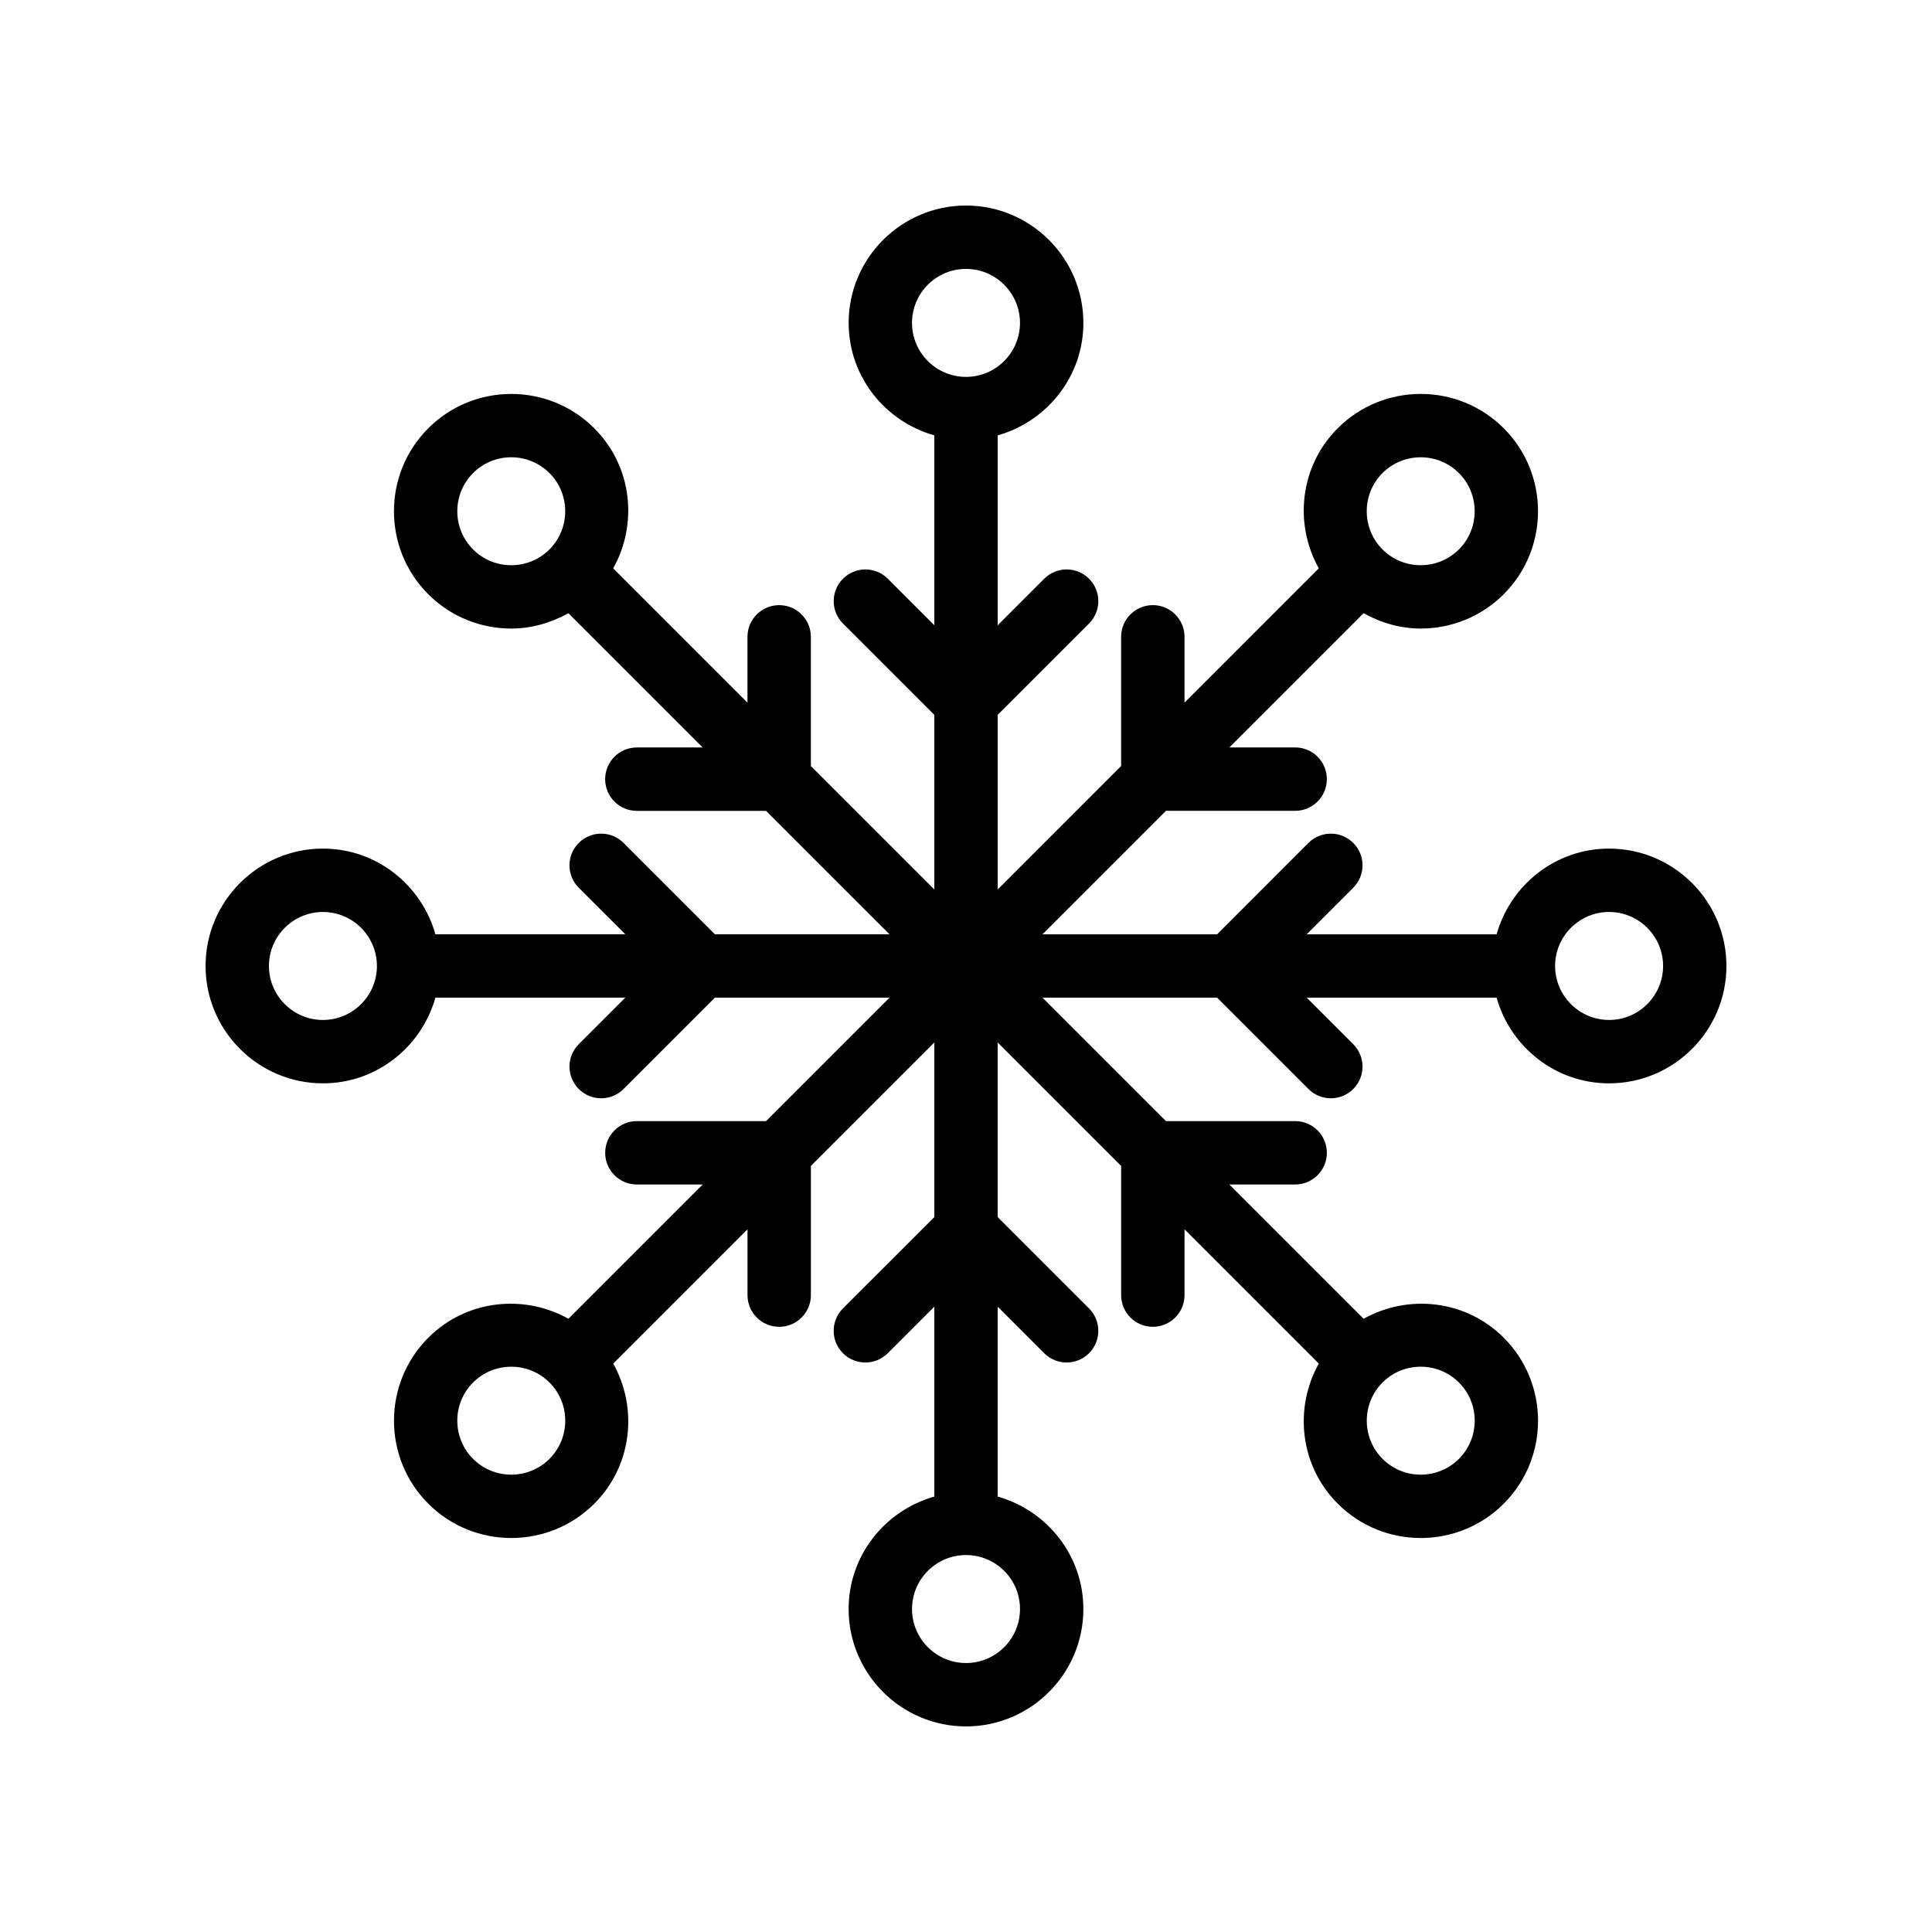
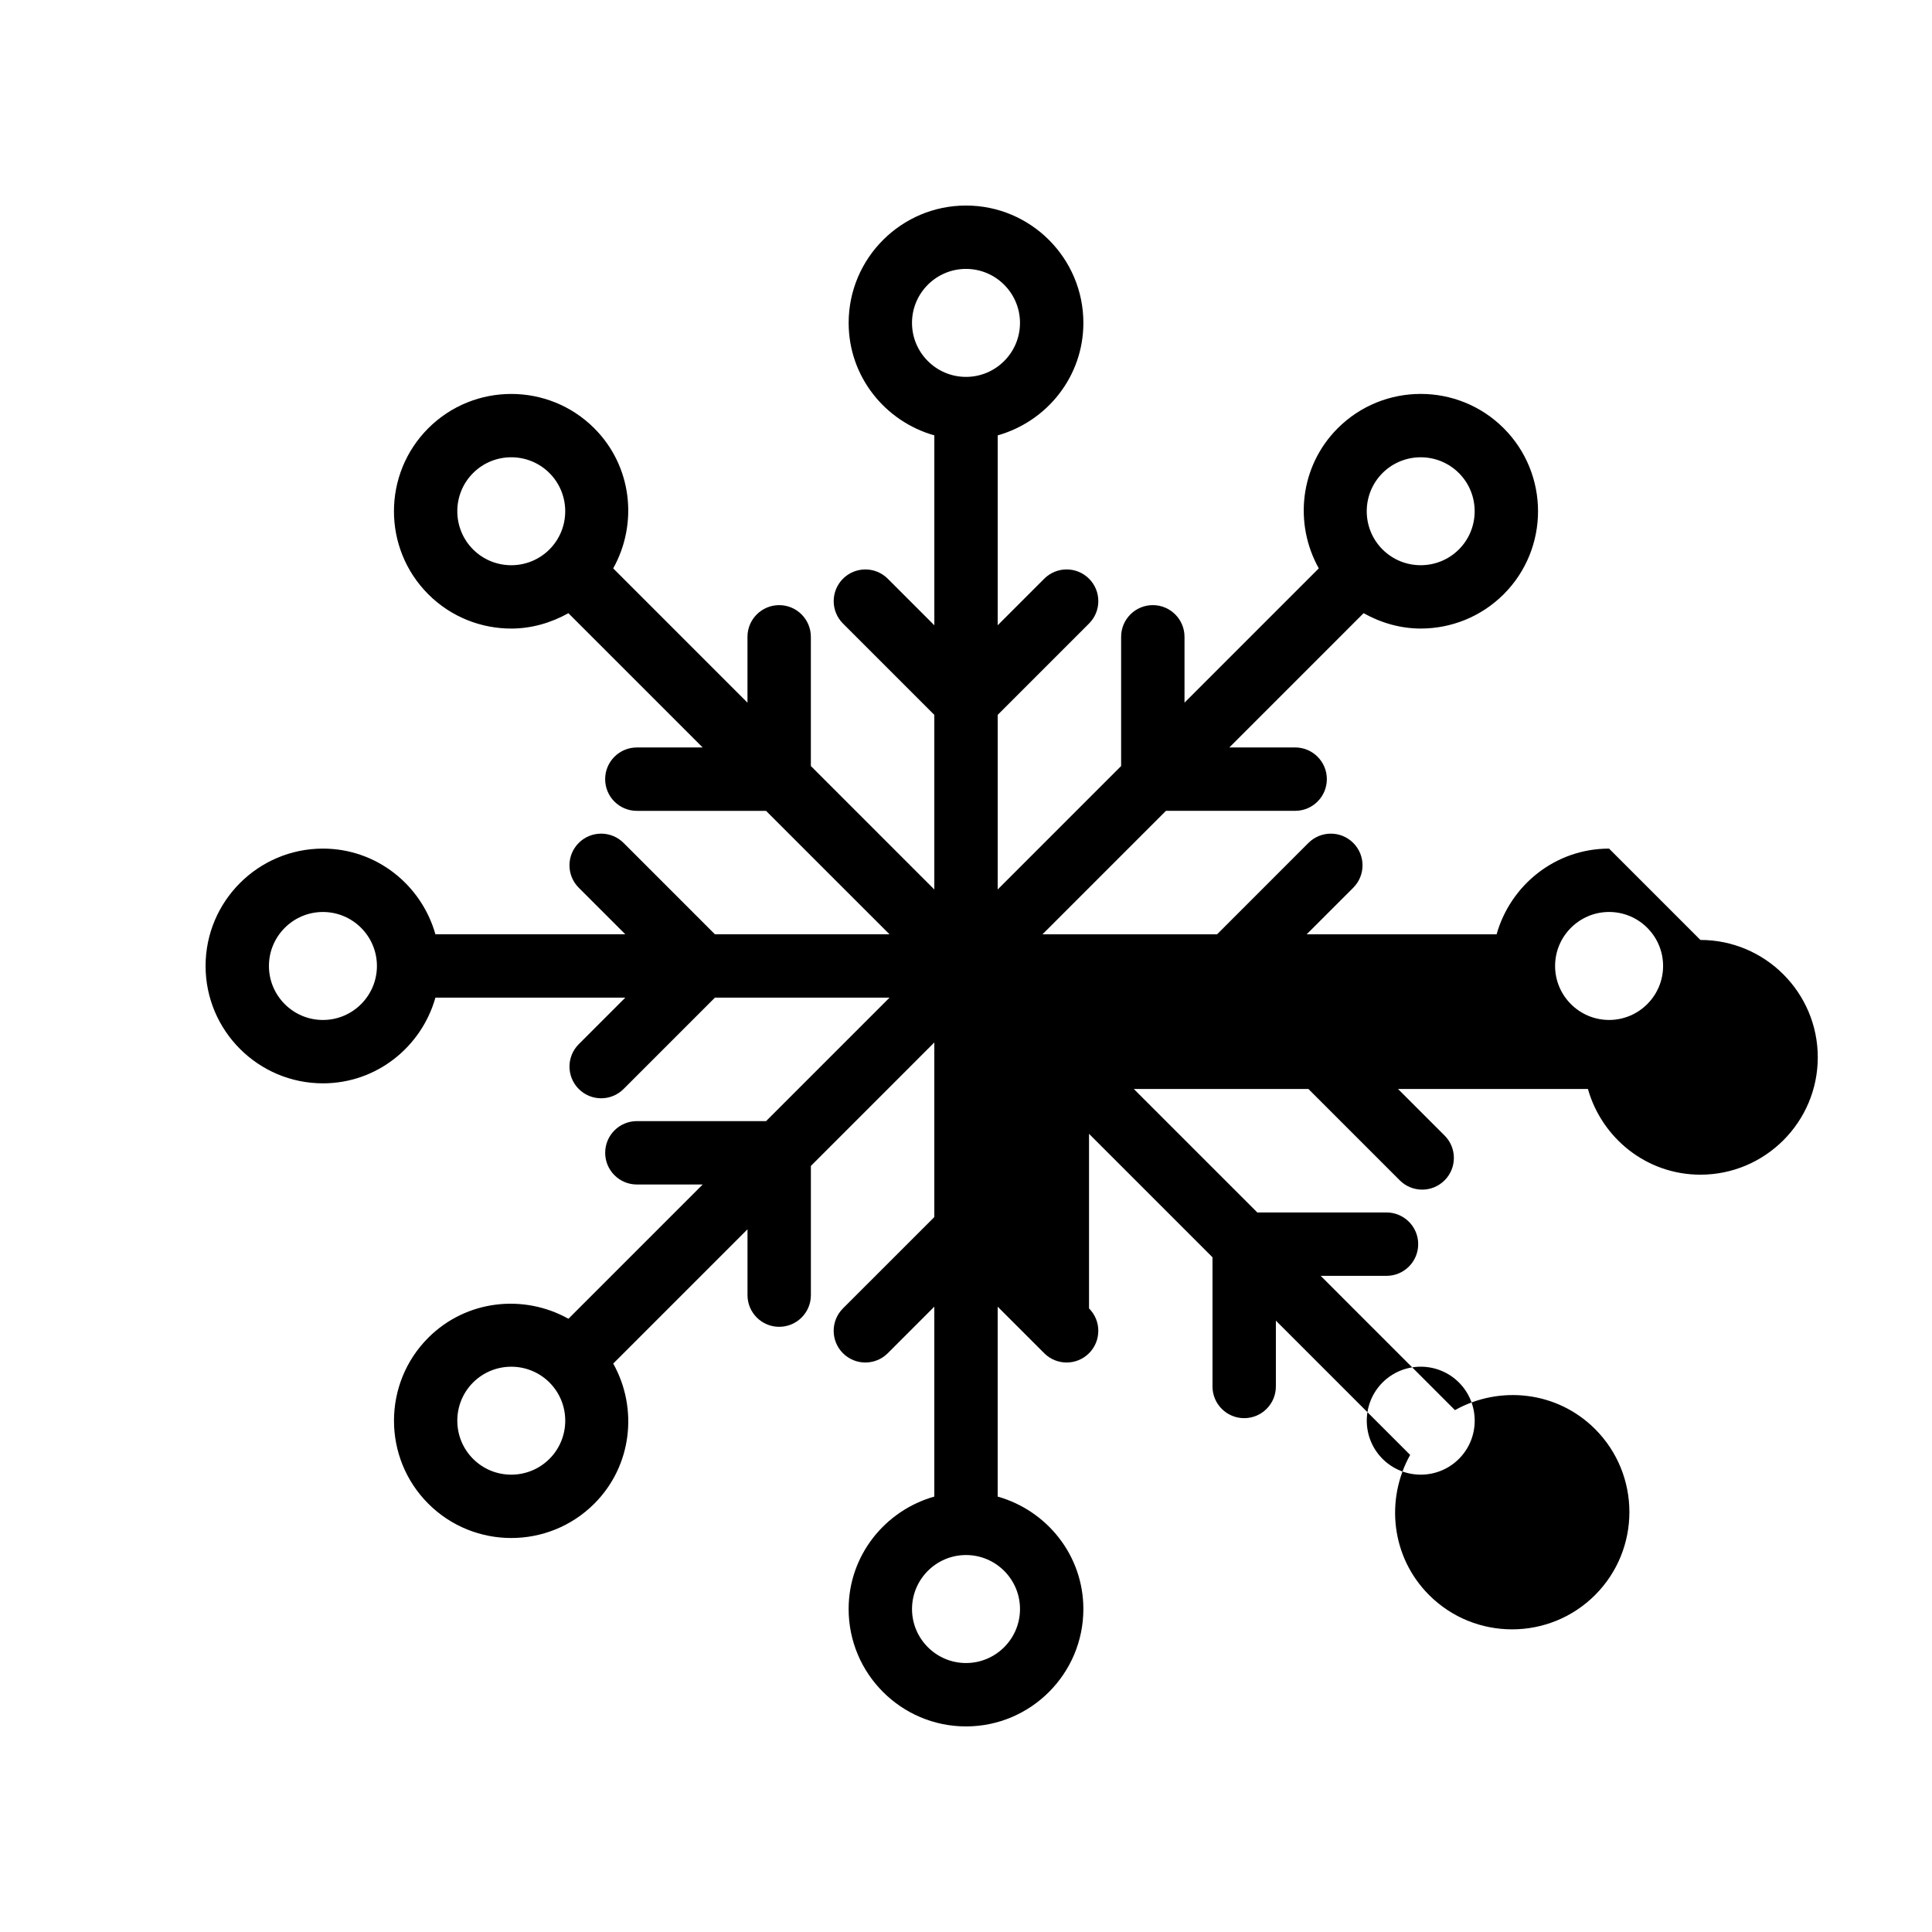
<svg xmlns="http://www.w3.org/2000/svg" fill="#000000" width="800px" height="800px" version="1.1" viewBox="144 144 512 512">
-   <path d="m570.42 368.89c-14.223 0-26.113 9.648-29.805 22.707h-50.328l12.336-12.336c3.281-3.281 3.281-8.598 0-11.875-3.281-3.281-8.594-3.281-11.875 0l-24.203 24.211h-46.273l32.719-32.719h34.238c4.637 0 8.398-3.758 8.398-8.398 0-4.637-3.758-8.398-8.398-8.398h-17.445l35.582-35.582c4.703 2.629 9.895 4.074 15.137 4.074 7.965 0 15.934-3.035 21.996-9.094 12.125-12.129 12.125-31.859 0-43.988-12.133-12.133-31.867-12.125-43.988 0-10.055 10.059-11.637 25.293-5.019 37.133l-35.586 35.586v-17.445c0-4.637-3.758-8.398-8.398-8.398-4.637 0-8.398 3.758-8.398 8.398v34.238l-32.711 32.719v-46.273l24.207-24.207c3.281-3.281 3.281-8.594 0-11.875s-8.594-3.281-11.875 0l-12.332 12.336v-50.324c13.055-3.691 22.707-15.582 22.707-29.805 0-17.152-13.953-31.102-31.102-31.102s-31.102 13.953-31.102 31.102c0 14.223 9.648 26.113 22.707 29.805v50.328l-12.336-12.336c-3.281-3.281-8.594-3.281-11.875 0s-3.281 8.598 0 11.875l24.207 24.207v46.273l-32.719-32.719v-34.238c0-4.637-3.758-8.398-8.398-8.398-4.637 0-8.398 3.758-8.398 8.398v17.445l-35.586-35.586c6.621-11.844 5.035-27.078-5.019-37.133-12.129-12.129-31.859-12.121-43.988 0-12.125 12.129-12.125 31.859 0 43.988 6.062 6.062 14.027 9.094 21.992 9.094 5.246 0 10.438-1.449 15.141-4.074l35.586 35.586h-17.445c-4.637 0-8.398 3.758-8.398 8.398 0 4.637 3.758 8.398 8.398 8.398h34.238l20.645 20.645 12.078 12.066h-46.273l-24.207-24.211c-3.281-3.281-8.594-3.281-11.875 0-3.281 3.277-3.281 8.594 0 11.875l12.34 12.336h-50.328c-3.691-13.055-15.582-22.707-29.805-22.707-17.152 0-31.102 13.953-31.102 31.105 0 17.148 13.953 31.102 31.102 31.102 14.223 0 26.113-9.648 29.805-22.707h50.324l-12.332 12.332c-3.281 3.281-3.281 8.594 0 11.875 1.641 1.641 3.789 2.461 5.938 2.461s4.297-0.82 5.938-2.461l24.207-24.207h46.273l-32.719 32.719h-34.238c-4.637 0-8.398 3.758-8.398 8.398 0 4.637 3.758 8.398 8.398 8.398h17.445l-35.582 35.582c-11.84-6.617-27.07-5.035-37.137 5.019-12.125 12.129-12.125 31.859 0 43.988 6.062 6.062 14.027 9.094 21.992 9.094 7.965 0 15.934-3.035 21.996-9.094 10.055-10.059 11.637-25.289 5.019-37.133l35.586-35.586v17.445c0 4.637 3.758 8.398 8.398 8.398 4.637 0 8.398-3.758 8.398-8.398v-34.238l20.645-20.645 12.066-12.074v46.273l-24.211 24.207c-3.281 3.277-3.281 8.594 0 11.875 1.641 1.641 3.789 2.461 5.938 2.461s4.297-0.82 5.938-2.461l12.336-12.336v50.328c-13.055 3.691-22.707 15.582-22.707 29.805 0 17.148 13.953 31.102 31.105 31.102 17.148 0 31.102-13.953 31.102-31.102 0-14.223-9.648-26.113-22.707-29.805v-50.324l12.332 12.332c3.281 3.281 8.594 3.281 11.875 0s3.281-8.594 0-11.875l-24.207-24.207v-46.273l32.719 32.719v34.238c0 4.637 3.758 8.398 8.398 8.398 4.637 0 8.398-3.758 8.398-8.398v-17.445l35.586 35.586c-6.621 11.844-5.035 27.078 5.019 37.133 6.062 6.062 14.027 9.094 21.992 9.094 7.965 0 15.934-3.035 21.996-9.094 12.125-12.129 12.125-31.859 0-43.988-10.059-10.059-25.289-11.637-37.133-5.016l-35.586-35.586h17.445c4.637 0 8.398-3.758 8.398-8.398 0-4.637-3.758-8.398-8.398-8.398h-34.238l-32.723-32.719h46.273l24.207 24.207c1.641 1.641 3.789 2.461 5.938 2.461s4.297-0.82 5.938-2.461c3.281-3.281 3.281-8.594 0-11.875l-12.336-12.332h50.324c3.691 13.055 15.582 22.707 29.805 22.707 17.152 0 31.105-13.953 31.105-31.102 0-17.152-13.953-31.105-31.105-31.105zm-340.84 45.414c-7.891 0-14.309-6.422-14.309-14.309s6.422-14.309 14.309-14.309 14.309 6.418 14.309 14.309c0 7.887-6.422 14.309-14.309 14.309zm280.8-144.94c5.586-5.57 14.656-5.574 20.242 0 5.574 5.582 5.574 14.66 0 20.242-5.586 5.574-14.656 5.574-20.242 0-5.574-5.578-5.574-14.66 0-20.242zm-124.69-39.793c0-7.891 6.418-14.309 14.309-14.309 7.887 0 14.309 6.422 14.309 14.309s-6.422 14.309-14.309 14.309c-7.891 0-14.309-6.422-14.309-14.309zm-116.32 60.035c-5.574-5.582-5.574-14.66 0-20.242 2.789-2.789 6.453-4.184 10.121-4.184 3.66 0 7.328 1.395 10.117 4.184 5.574 5.582 5.574 14.66 0 20.242-5.578 5.578-14.652 5.578-20.238 0zm20.242 241.01c-5.582 5.574-14.652 5.586-20.242 0-5.574-5.582-5.574-14.66 0-20.242 5.586-5.574 14.656-5.574 20.242 0 5.578 5.582 5.578 14.66 0 20.242zm124.7 39.793c0 7.891-6.422 14.312-14.309 14.312s-14.309-6.422-14.309-14.309c0-7.891 6.418-14.312 14.309-14.312 7.887 0 14.309 6.422 14.309 14.309zm116.32-60.035c5.574 5.582 5.574 14.66 0 20.242-5.574 5.574-14.648 5.586-20.242 0-5.574-5.582-5.574-14.66 0-20.242 2.789-2.789 6.453-4.184 10.117-4.184 3.668 0 7.332 1.395 10.125 4.184zm39.793-96.074c-7.887 0-14.309-6.422-14.309-14.309s6.422-14.309 14.309-14.309c7.891 0 14.312 6.418 14.312 14.309 0 7.887-6.422 14.309-14.312 14.309z" />
+   <path d="m570.42 368.89c-14.223 0-26.113 9.648-29.805 22.707h-50.328l12.336-12.336c3.281-3.281 3.281-8.598 0-11.875-3.281-3.281-8.594-3.281-11.875 0l-24.203 24.211h-46.273l32.719-32.719h34.238c4.637 0 8.398-3.758 8.398-8.398 0-4.637-3.758-8.398-8.398-8.398h-17.445l35.582-35.582c4.703 2.629 9.895 4.074 15.137 4.074 7.965 0 15.934-3.035 21.996-9.094 12.125-12.129 12.125-31.859 0-43.988-12.133-12.133-31.867-12.125-43.988 0-10.055 10.059-11.637 25.293-5.019 37.133l-35.586 35.586v-17.445c0-4.637-3.758-8.398-8.398-8.398-4.637 0-8.398 3.758-8.398 8.398v34.238l-32.711 32.719v-46.273l24.207-24.207c3.281-3.281 3.281-8.594 0-11.875s-8.594-3.281-11.875 0l-12.332 12.336v-50.324c13.055-3.691 22.707-15.582 22.707-29.805 0-17.152-13.953-31.102-31.102-31.102s-31.102 13.953-31.102 31.102c0 14.223 9.648 26.113 22.707 29.805v50.328l-12.336-12.336c-3.281-3.281-8.594-3.281-11.875 0s-3.281 8.598 0 11.875l24.207 24.207v46.273l-32.719-32.719v-34.238c0-4.637-3.758-8.398-8.398-8.398-4.637 0-8.398 3.758-8.398 8.398v17.445l-35.586-35.586c6.621-11.844 5.035-27.078-5.019-37.133-12.129-12.129-31.859-12.121-43.988 0-12.125 12.129-12.125 31.859 0 43.988 6.062 6.062 14.027 9.094 21.992 9.094 5.246 0 10.438-1.449 15.141-4.074l35.586 35.586h-17.445c-4.637 0-8.398 3.758-8.398 8.398 0 4.637 3.758 8.398 8.398 8.398h34.238l20.645 20.645 12.078 12.066h-46.273l-24.207-24.211c-3.281-3.281-8.594-3.281-11.875 0-3.281 3.277-3.281 8.594 0 11.875l12.34 12.336h-50.328c-3.691-13.055-15.582-22.707-29.805-22.707-17.152 0-31.102 13.953-31.102 31.105 0 17.148 13.953 31.102 31.102 31.102 14.223 0 26.113-9.648 29.805-22.707h50.324l-12.332 12.332c-3.281 3.281-3.281 8.594 0 11.875 1.641 1.641 3.789 2.461 5.938 2.461s4.297-0.82 5.938-2.461l24.207-24.207h46.273l-32.719 32.719h-34.238c-4.637 0-8.398 3.758-8.398 8.398 0 4.637 3.758 8.398 8.398 8.398h17.445l-35.582 35.582c-11.84-6.617-27.07-5.035-37.137 5.019-12.125 12.129-12.125 31.859 0 43.988 6.062 6.062 14.027 9.094 21.992 9.094 7.965 0 15.934-3.035 21.996-9.094 10.055-10.059 11.637-25.289 5.019-37.133l35.586-35.586v17.445c0 4.637 3.758 8.398 8.398 8.398 4.637 0 8.398-3.758 8.398-8.398v-34.238l20.645-20.645 12.066-12.074v46.273l-24.211 24.207c-3.281 3.277-3.281 8.594 0 11.875 1.641 1.641 3.789 2.461 5.938 2.461s4.297-0.82 5.938-2.461l12.336-12.336v50.328c-13.055 3.691-22.707 15.582-22.707 29.805 0 17.148 13.953 31.102 31.105 31.102 17.148 0 31.102-13.953 31.102-31.102 0-14.223-9.648-26.113-22.707-29.805v-50.324l12.332 12.332c3.281 3.281 8.594 3.281 11.875 0s3.281-8.594 0-11.875v-46.273l32.719 32.719v34.238c0 4.637 3.758 8.398 8.398 8.398 4.637 0 8.398-3.758 8.398-8.398v-17.445l35.586 35.586c-6.621 11.844-5.035 27.078 5.019 37.133 6.062 6.062 14.027 9.094 21.992 9.094 7.965 0 15.934-3.035 21.996-9.094 12.125-12.129 12.125-31.859 0-43.988-10.059-10.059-25.289-11.637-37.133-5.016l-35.586-35.586h17.445c4.637 0 8.398-3.758 8.398-8.398 0-4.637-3.758-8.398-8.398-8.398h-34.238l-32.723-32.719h46.273l24.207 24.207c1.641 1.641 3.789 2.461 5.938 2.461s4.297-0.82 5.938-2.461c3.281-3.281 3.281-8.594 0-11.875l-12.336-12.332h50.324c3.691 13.055 15.582 22.707 29.805 22.707 17.152 0 31.105-13.953 31.105-31.102 0-17.152-13.953-31.105-31.105-31.105zm-340.84 45.414c-7.891 0-14.309-6.422-14.309-14.309s6.422-14.309 14.309-14.309 14.309 6.418 14.309 14.309c0 7.887-6.422 14.309-14.309 14.309zm280.8-144.94c5.586-5.57 14.656-5.574 20.242 0 5.574 5.582 5.574 14.66 0 20.242-5.586 5.574-14.656 5.574-20.242 0-5.574-5.578-5.574-14.66 0-20.242zm-124.69-39.793c0-7.891 6.418-14.309 14.309-14.309 7.887 0 14.309 6.422 14.309 14.309s-6.422 14.309-14.309 14.309c-7.891 0-14.309-6.422-14.309-14.309zm-116.32 60.035c-5.574-5.582-5.574-14.66 0-20.242 2.789-2.789 6.453-4.184 10.121-4.184 3.66 0 7.328 1.395 10.117 4.184 5.574 5.582 5.574 14.66 0 20.242-5.578 5.578-14.652 5.578-20.238 0zm20.242 241.01c-5.582 5.574-14.652 5.586-20.242 0-5.574-5.582-5.574-14.66 0-20.242 5.586-5.574 14.656-5.574 20.242 0 5.578 5.582 5.578 14.66 0 20.242zm124.7 39.793c0 7.891-6.422 14.312-14.309 14.312s-14.309-6.422-14.309-14.309c0-7.891 6.418-14.312 14.309-14.312 7.887 0 14.309 6.422 14.309 14.309zm116.32-60.035c5.574 5.582 5.574 14.66 0 20.242-5.574 5.574-14.648 5.586-20.242 0-5.574-5.582-5.574-14.66 0-20.242 2.789-2.789 6.453-4.184 10.117-4.184 3.668 0 7.332 1.395 10.125 4.184zm39.793-96.074c-7.887 0-14.309-6.422-14.309-14.309s6.422-14.309 14.309-14.309c7.891 0 14.312 6.418 14.312 14.309 0 7.887-6.422 14.309-14.312 14.309z" />
</svg>